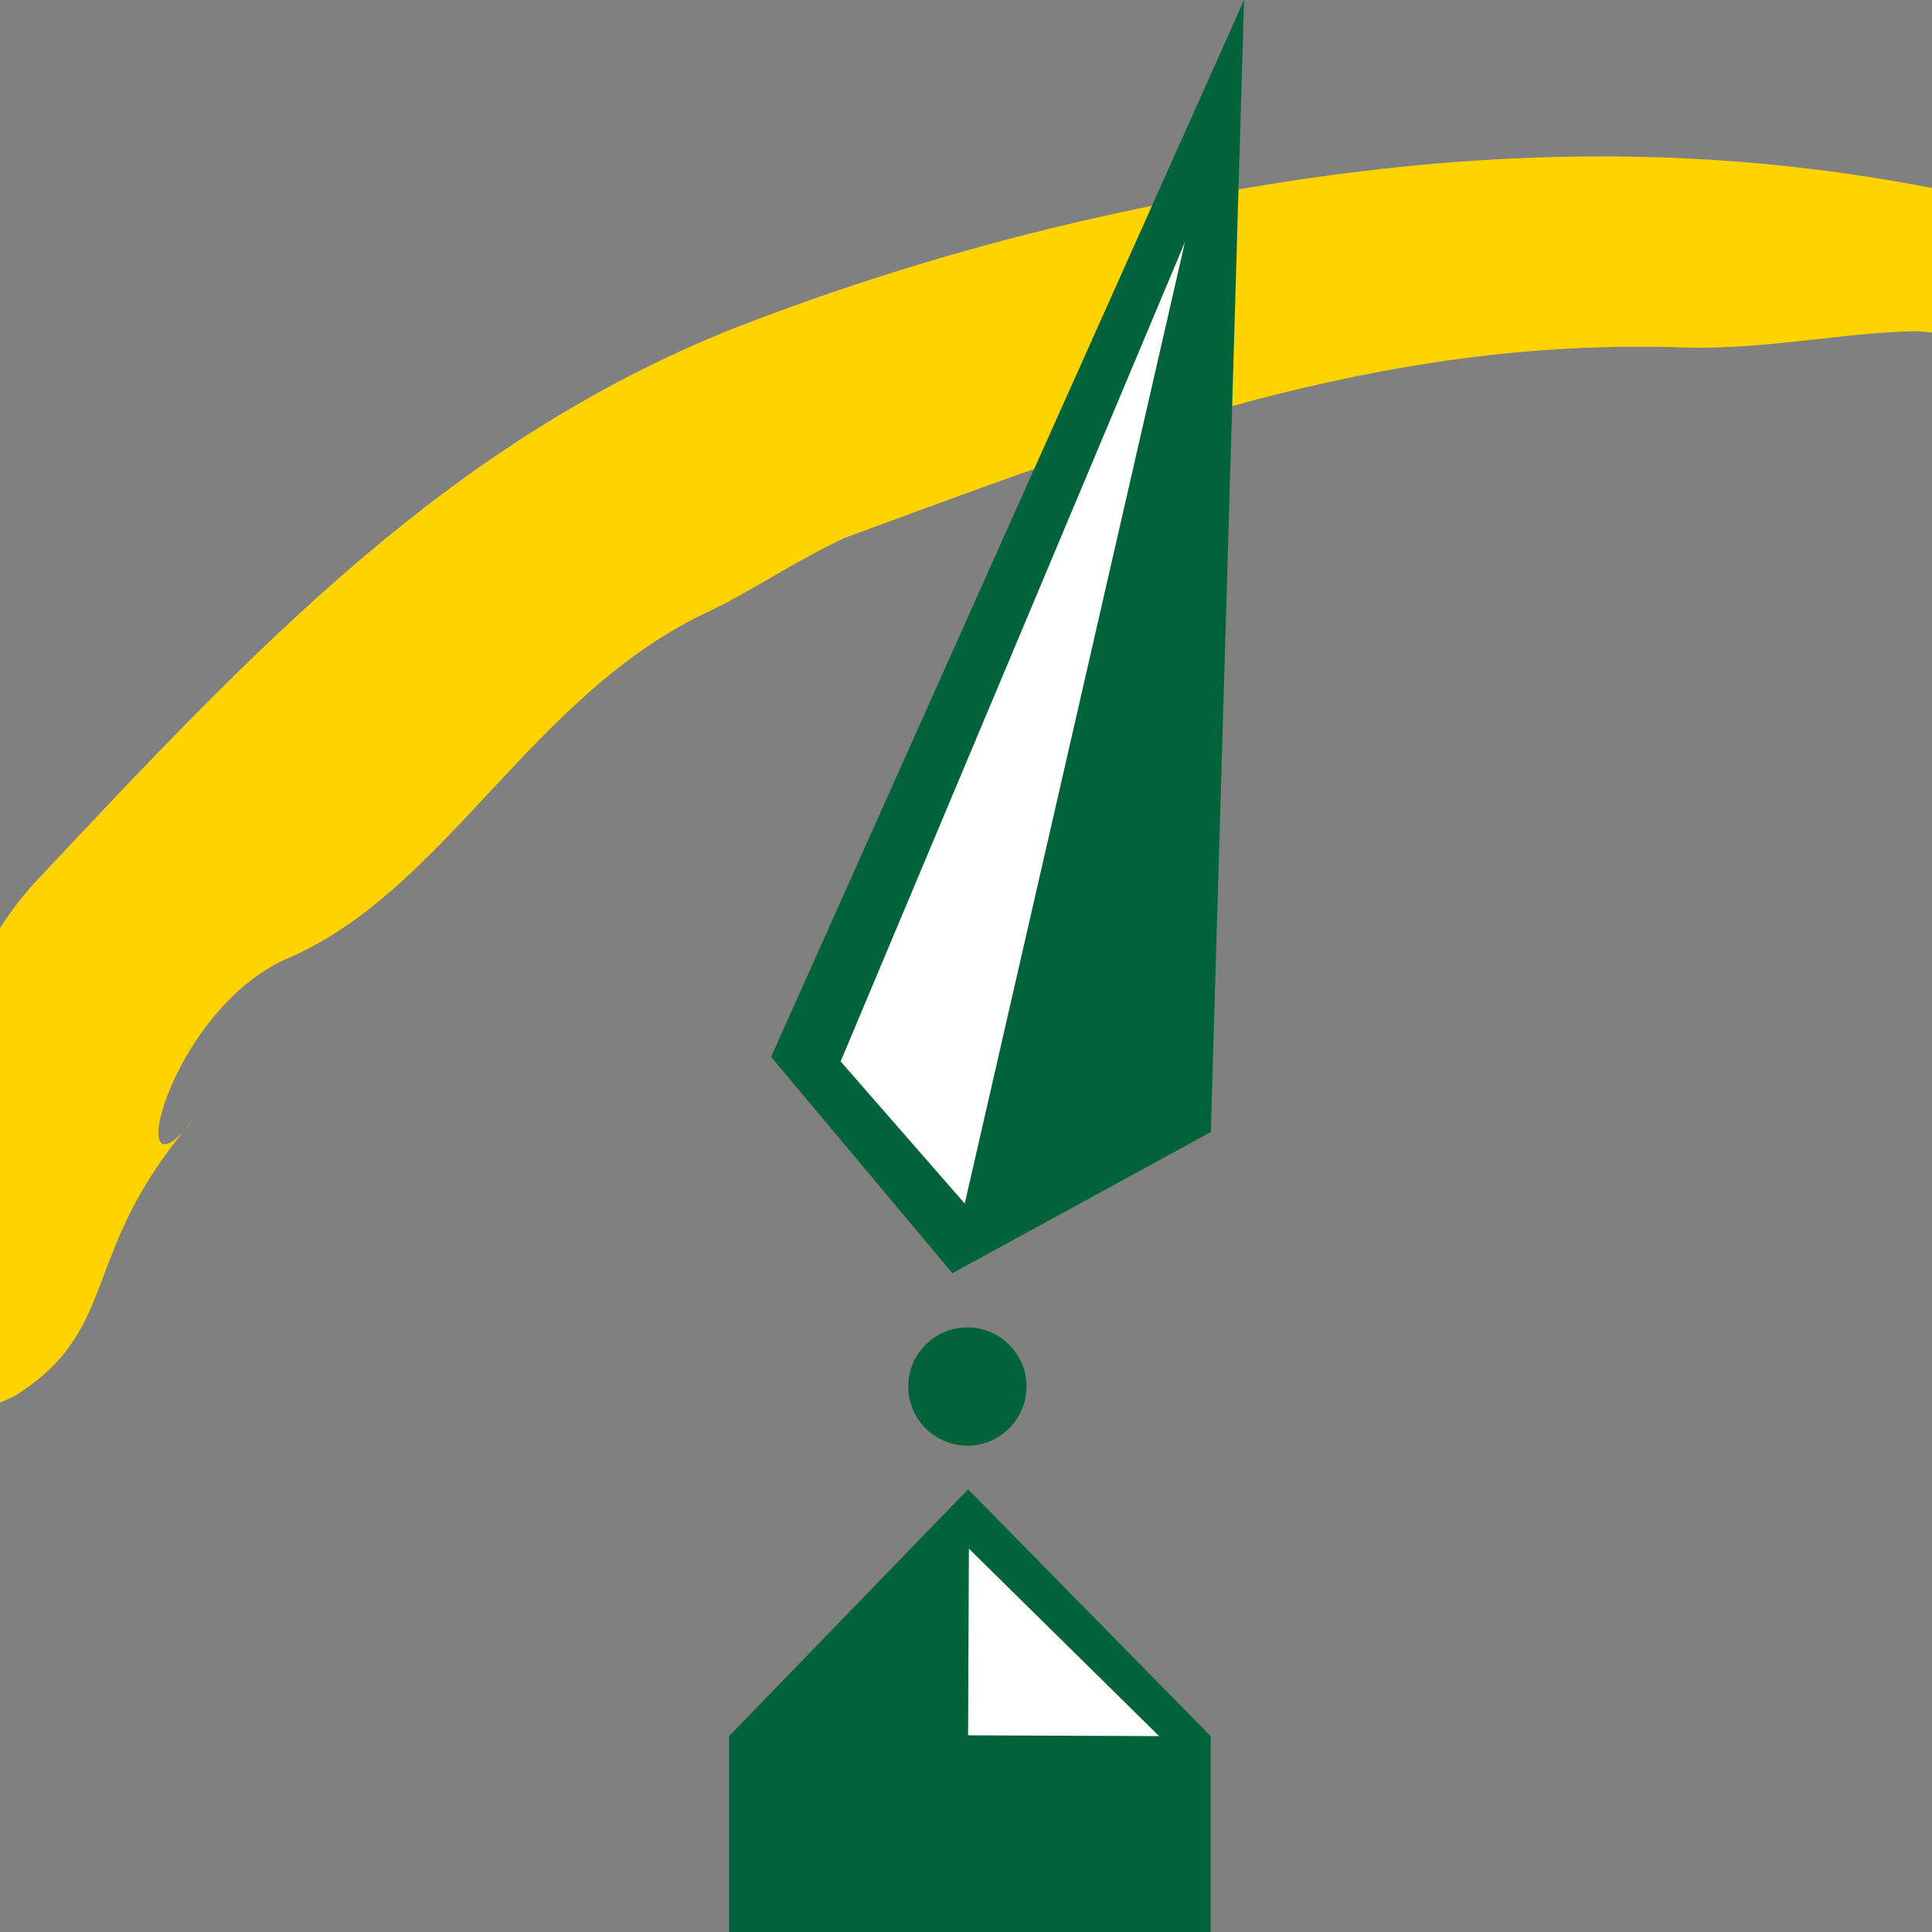
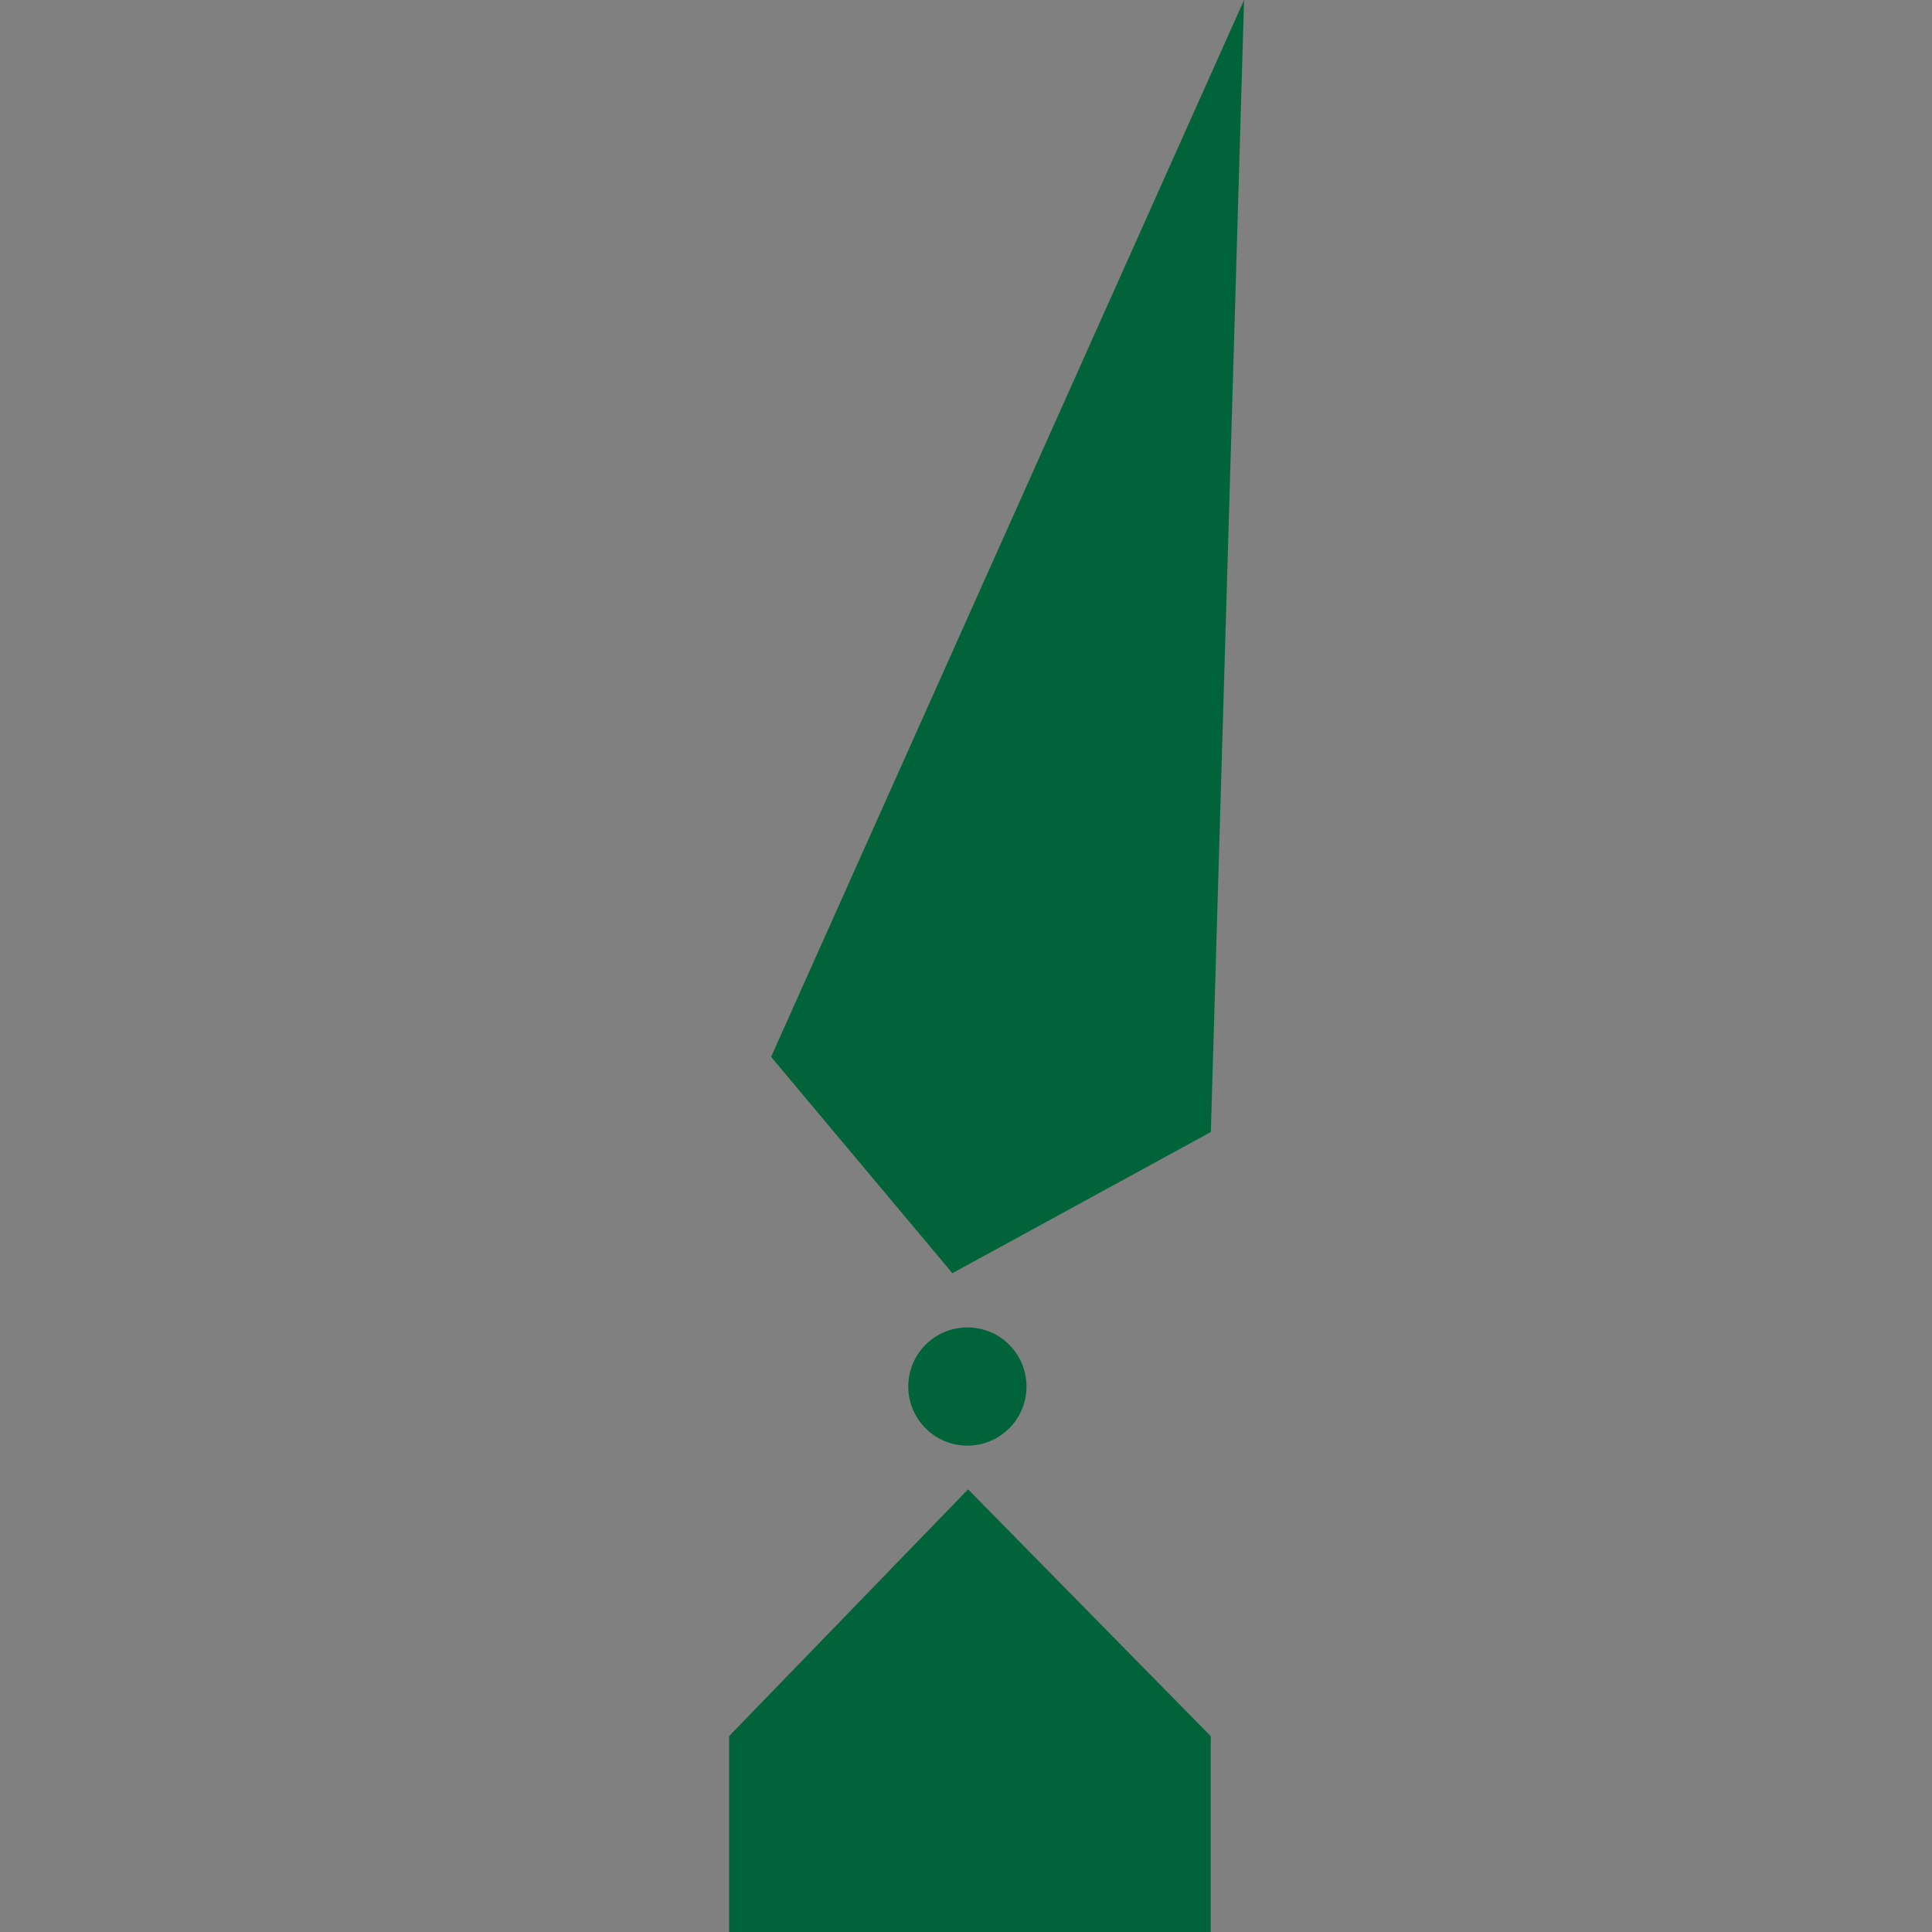
<svg xmlns="http://www.w3.org/2000/svg" id="Layer_1" data-name="Layer 1" viewBox="0 0 260 260">
  <rect x="0" y="0" width="260" height="260" fill="#808080" stroke="none" />
  <defs>
    <style>
      .cls-1 {
        fill: #00633a;
      }

      .cls-1, .cls-2, .cls-3 {
        stroke-width: 0px;
      }

      .cls-2 {
        fill: #ffd300;
      }

      .cls-3 {
        fill: #fff;
      }
    </style>
  </defs>
-   <path class="cls-2" d="M353.3,64.7c-10.02-6.69-19.96-12.36-29.98-17.22-1.07.23-1.95.68-2.82-.15-.54-.91-1.18-1.61-1.87-2.2-1.47-.69-2.87-1.53-4.38-2.11l-1.78-.36c-1.01.03-.97.61-.63,1.26.45.56.81,1.15,1.1,1.73-.17-.37-.78-1.08-1.1-1.73-.54-.65-1.24-1.27-2.09-1.79-1.47-.34-2.96-.74-4.41-1.49,1.84.25,3.27.79,4.41,1.49l2.76.53h.87s-10.31-4.36-10.31-4.36c-.83-.22-1.62-.44-2.27-.55-2.68-.52-5.44-.7-6.53-2.79l-1.88-.65.27.4-.61-.52-8.05-2.8c-1.96.15-4.01.59-5.96.63,0,0-.99-1.37-1.47-2.04-.95.66-2.15.98-3.46.98,1.26,1.32,2.35,2.69,3.44,3.64,1.4,2.06,4.94-2.45,6.29,1.2-1.35-3.65-4.89.86-6.29-1.2-1.09-.94-2.18-2.32-3.44-3.64-2.76.08-5.95-1.43-8.43-3.36,3.71-.97,6.3,1.23,8.43,3.36,1.31,0,2.51-.33,3.46-.98.48.67,1.47,2.04,1.47,2.04,1.95-.04,4-.48,5.96-.63-5.34-1.53-10.8-2.97-16.37-4.47-36.27-8.33-71.65-7.38-109.74.21-20.72,4.01-40.4,9.75-59.36,17.14C60.3,59.62,34.51,86.98,5.21,118.21c-11.84,12.25-21.38,42.2-23.22,57.86,2.37,21.65,19.08,12.13,19.99,11.79,14.51-9.07,8.49-19.3,24.04-37.16-9.84,12.57-3.52-14.34,12.37-21.59,21.65-9.08,33.09-35.86,57.33-46.98,5.68-2.75,11.13-6.55,17.98-9.75,36.38-13.37,71.42-27.17,113.46-25.6,10.94.21,20.88-2.02,30.52-2.21,6.99.19,13.75,3.8,19.18,4.84,8.39,2.32,16.07,2.98,23.35,4.33-7.76-2.46-13.88-2.82-22.62-4.85-5.94-1.15,5.18-3.34,9.38-2.89,1.91-.21,3.38,4.13,5.25,3.87,3.65.95,7.28.98,11.49,1.41,1.91-.08.44,2.98,1.38,2.94,5.46,1.03,11.09-.89,13.97,1.38,2.25,1.59,4.21,3.08,6.11,4.53,1.25.84,2.45,1.73,3.89,2.36l3.05.73c-.16-1.3.21-2.54.62-3.79,1.2.88,2.65,2.54,3.85,3.42-1.2-.88-2.64-2.54-3.85-3.42-.41,1.25-.78,2.49-.62,3.79,7.53,1.58,15.61,4.85,23.15,8.13l.09-.31c-4.12-2.3-7.71-5.06-10.66-9.51,1.37,1.81.6,2.44-1.5,1.29l-.7-2.35c4.18,1.28,8.2,3.01,10.11,7.18,0,0,1.95.37,2.94.55.84,1.12.13,1.95-.18,2.83l2.45,1.36c-.54-2.48-4.49-7.68-4.5-7.7Z" />
  <path class="cls-1" d="M138.14,186.59c0,4.4-3.56,7.96-7.95,7.96s-7.96-3.57-7.96-7.96,3.56-7.95,7.96-7.95,7.95,3.56,7.95,7.95Z" />
  <g>
    <path class="cls-1" d="M160.15,16.25l-56.38,125.98,24.4,29.11,34.78-19L167.42,0l-7.27,16.25Z" />
-     <polygon class="cls-3" points="159.47 32.56 113.13 142.84 129.83 161.97 159.47 32.56" />
  </g>
  <polygon class="cls-1" points="162.93 260 98.12 260 98.12 233.64 130.28 200.43 162.93 233.64 162.93 260" />
-   <polyline class="cls-3" points="130.28 233.53 155.99 233.64 130.39 208.41" />
</svg>